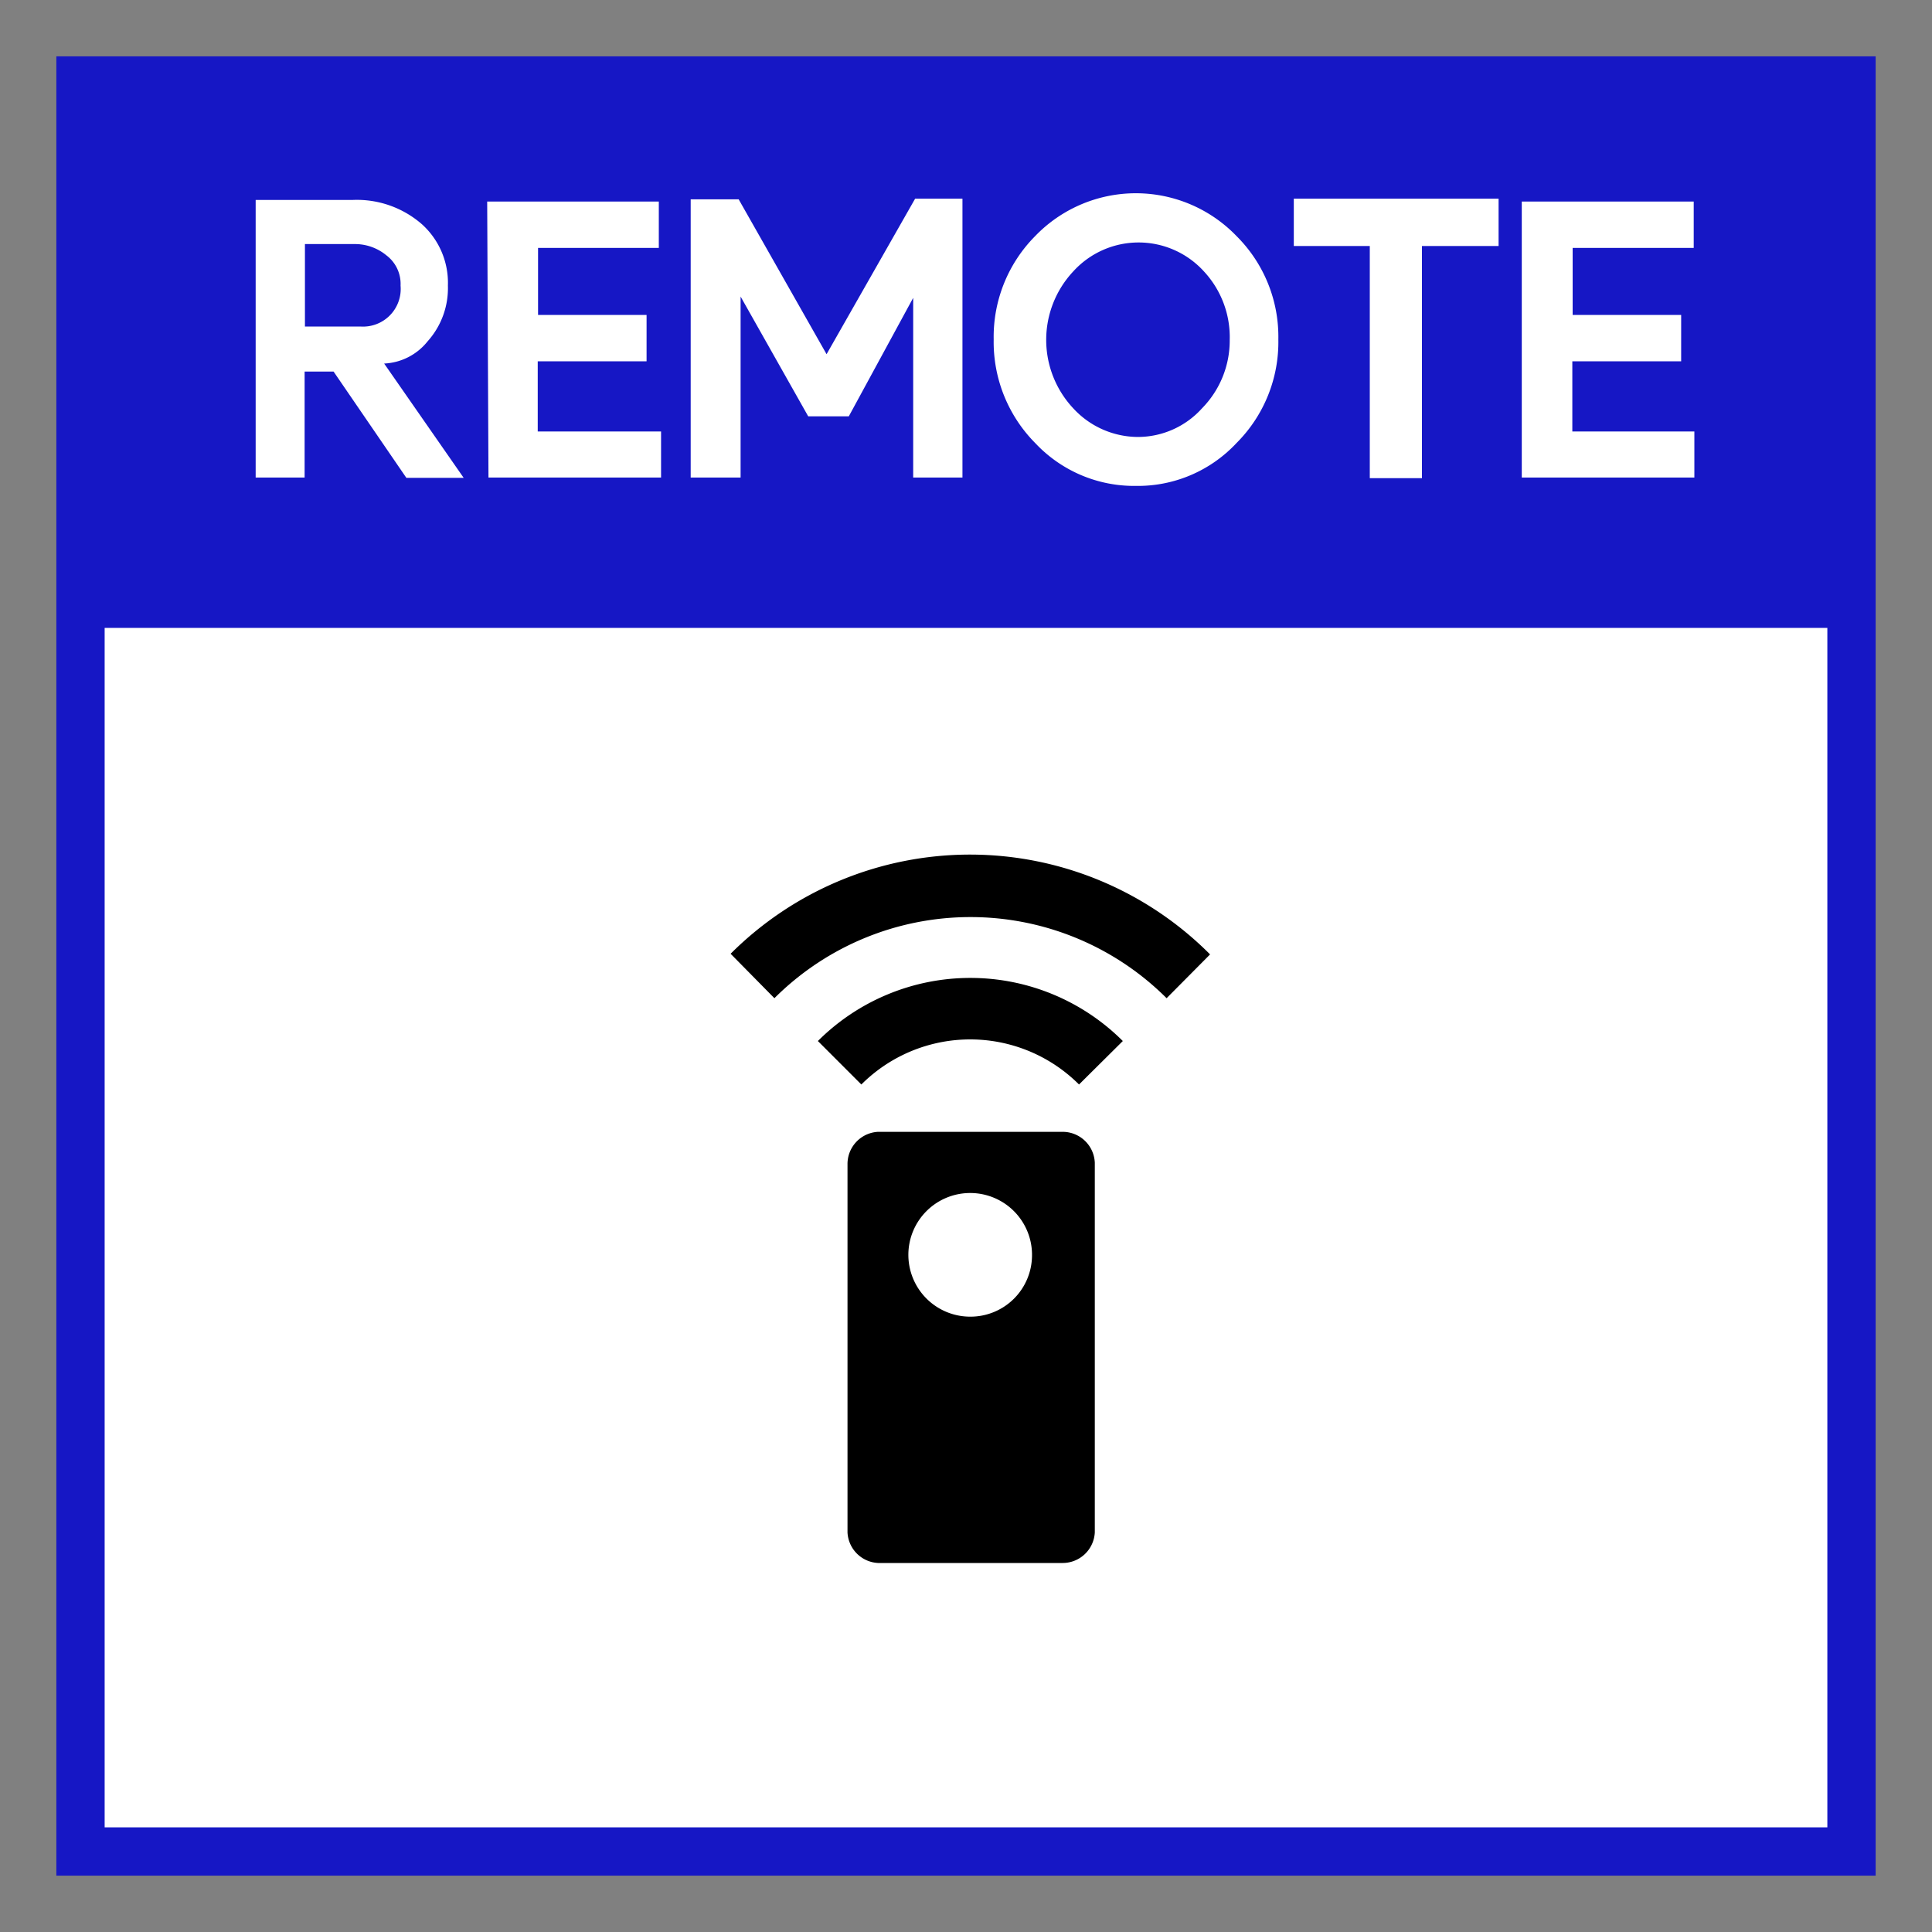
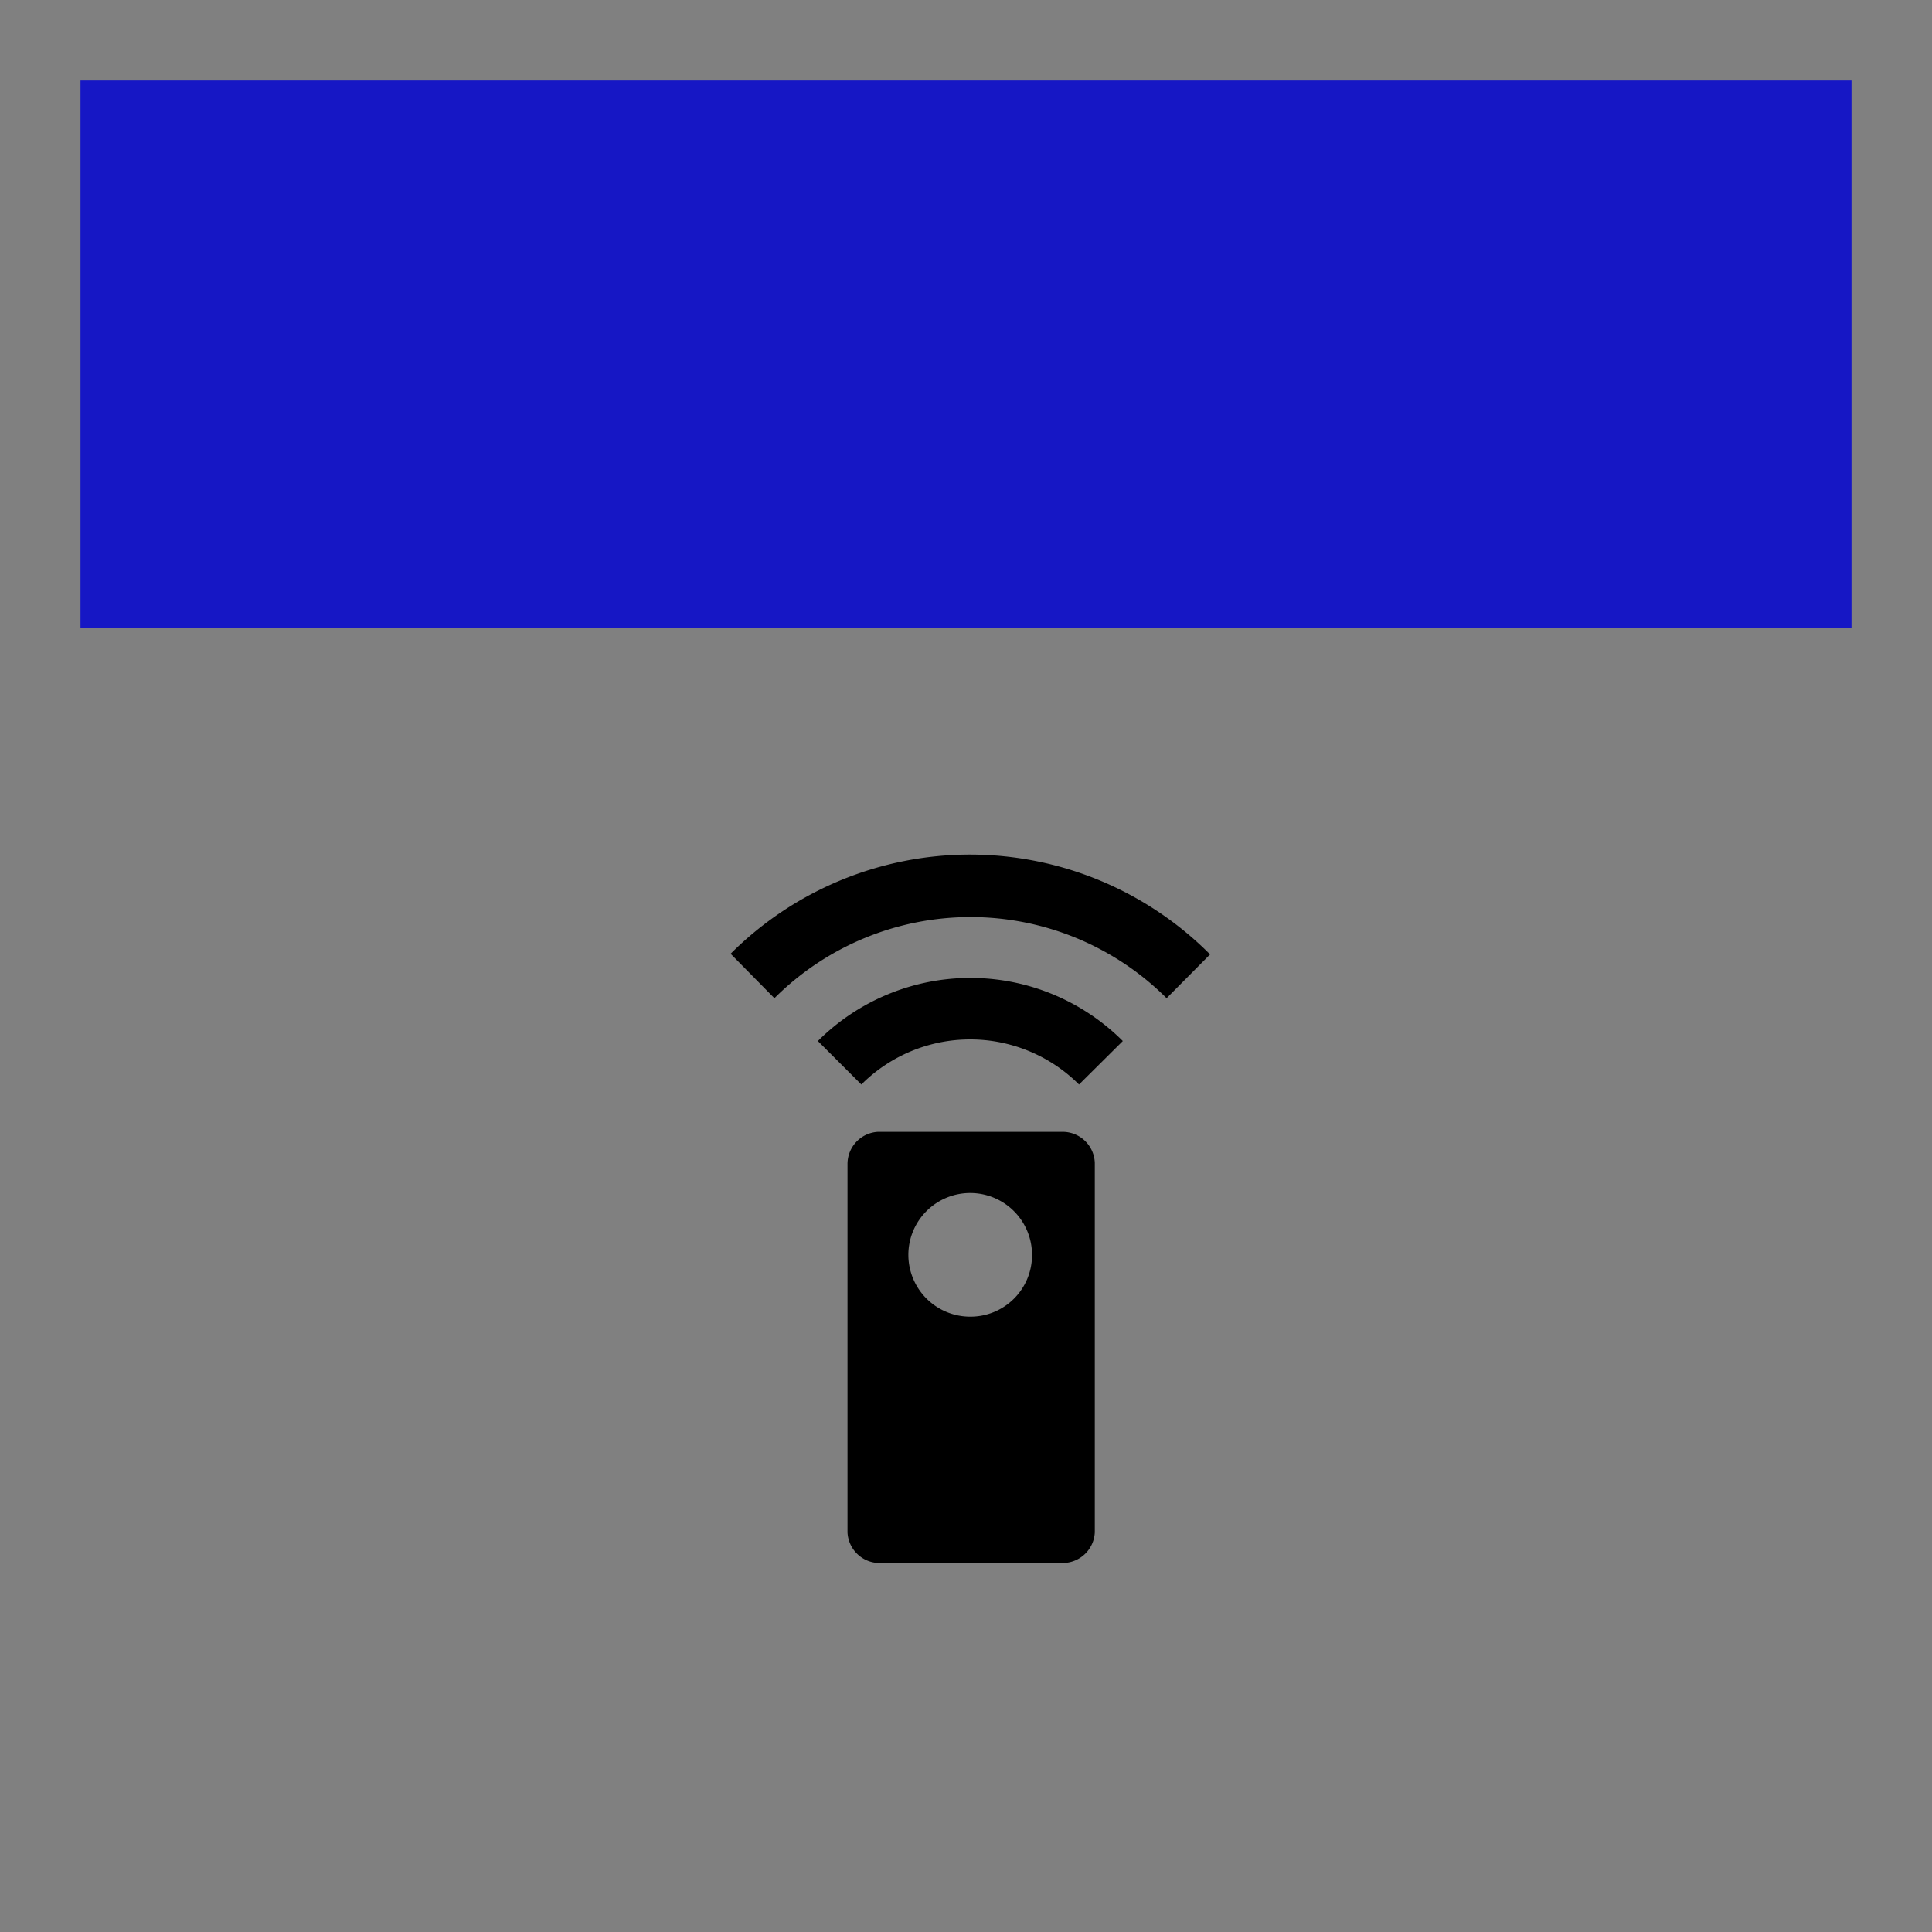
<svg xmlns="http://www.w3.org/2000/svg" id="Layer_1" data-name="Layer 1" viewBox="0 0 60 60">
  <rect x="0" y="0" width="60" height="60" fill="#808080" stroke="none" />
  <defs>
    <style>.cls-1{fill:#fff;}.cls-2{fill:#1617c5;}</style>
  </defs>
-   <rect class="cls-1" x="2.5" y="2.5" width="55" height="55" />
-   <polygon class="cls-2" points="57.5 57.5 57.5 56.75 3.25 56.75 3.25 3.25 56.75 3.25 56.75 57.5 57.5 57.5 57.5 56.75 57.5 57.5 58.25 57.5 58.25 1.75 1.75 1.75 1.75 58.25 58.25 58.25 58.25 57.5 57.5 57.5" />
  <rect class="cls-2" x="2.5" y="2.5" width="55" height="17" />
-   <path class="cls-1" d="M47.26,14.83h5.36V13.4H48.83V11.22h3.38V9.78H48.84V7.7H52.6V6.26H47.26ZM42.54,7.64v7.21h1.62V7.64h2.38V6.17H40.18V7.64Zm-4.35,2.92a3,3,0,0,1-.86,2.12,2.68,2.68,0,0,1-2,.89,2.74,2.74,0,0,1-2-.89,3.11,3.11,0,0,1,0-4.25,2.74,2.74,0,0,1,4.06,0A3,3,0,0,1,38.19,10.56Zm-2.91,4.53a4.19,4.19,0,0,0,3.12-1.33,4.43,4.43,0,0,0,1.3-3.22,4.41,4.41,0,0,0-1.3-3.21,4.34,4.34,0,0,0-6.25,0,4.44,4.44,0,0,0-1.29,3.21,4.46,4.46,0,0,0,1.29,3.22A4.21,4.21,0,0,0,35.28,15.09ZM23,9.21l2.1,3.72h1.26l2-3.68v5.58h1.53V6.17H28.42L25.67,11,22.94,6.19H21.45v8.64H23Zm-7.83,5.62h5.36V13.4H16.7V11.22h3.38V9.78H16.71V7.7h3.75V6.26H15.13Zm-3.94-4.69H9.47V7.58H11a1.53,1.53,0,0,1,1,.35,1.11,1.11,0,0,1,.44.94A1.17,1.17,0,0,1,11.19,10.14ZM7.94,14.83l1.52,0V11.54h.9l2.26,3.3H14.4l-2.47-3.55a1.83,1.83,0,0,0,1.35-.69,2.47,2.47,0,0,0,.63-1.73,2.45,2.45,0,0,0-.8-1.9,3.07,3.07,0,0,0-2.17-.76h-3Z" />
  <path d="M33,35.15H27.27a1,1,0,0,0-.95,1V47.59a1,1,0,0,0,.95.95H33a1,1,0,0,0,1-.95V36.11A1,1,0,0,0,33,35.15Zm-2.87,5.74A1.92,1.92,0,1,1,32.05,39,1.91,1.91,0,0,1,30.14,40.89Zm-4.73-8.56,1.35,1.35a4.78,4.78,0,0,1,6.76,0l1.36-1.35a6.7,6.7,0,0,0-9.47,0Zm4.73-5.79a10.52,10.52,0,0,0-7.44,3.08L24.05,31a8.62,8.62,0,0,1,12.18,0l1.35-1.36A10.52,10.52,0,0,0,30.14,26.54Z" />
</svg>